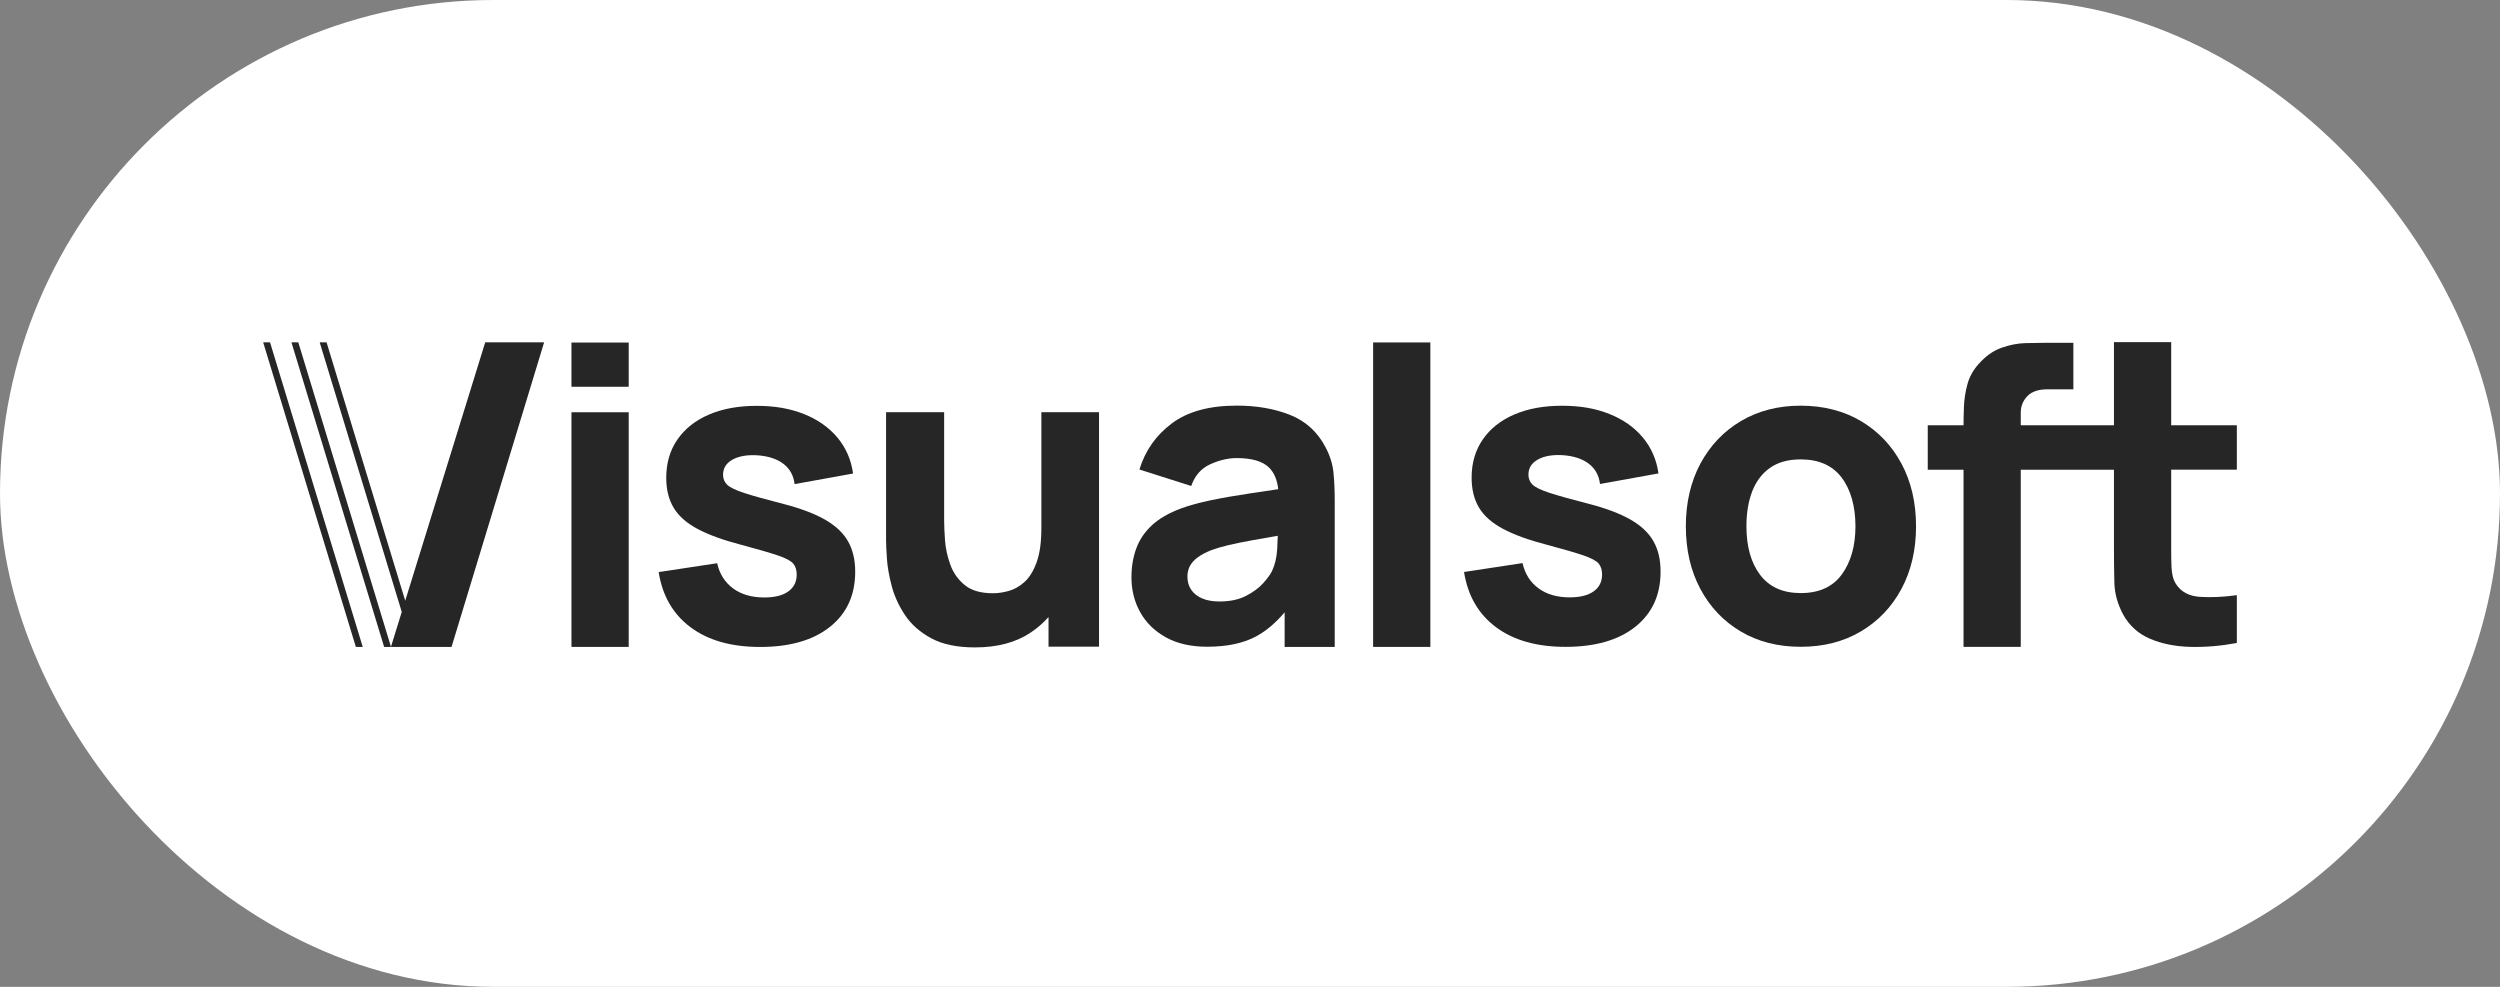
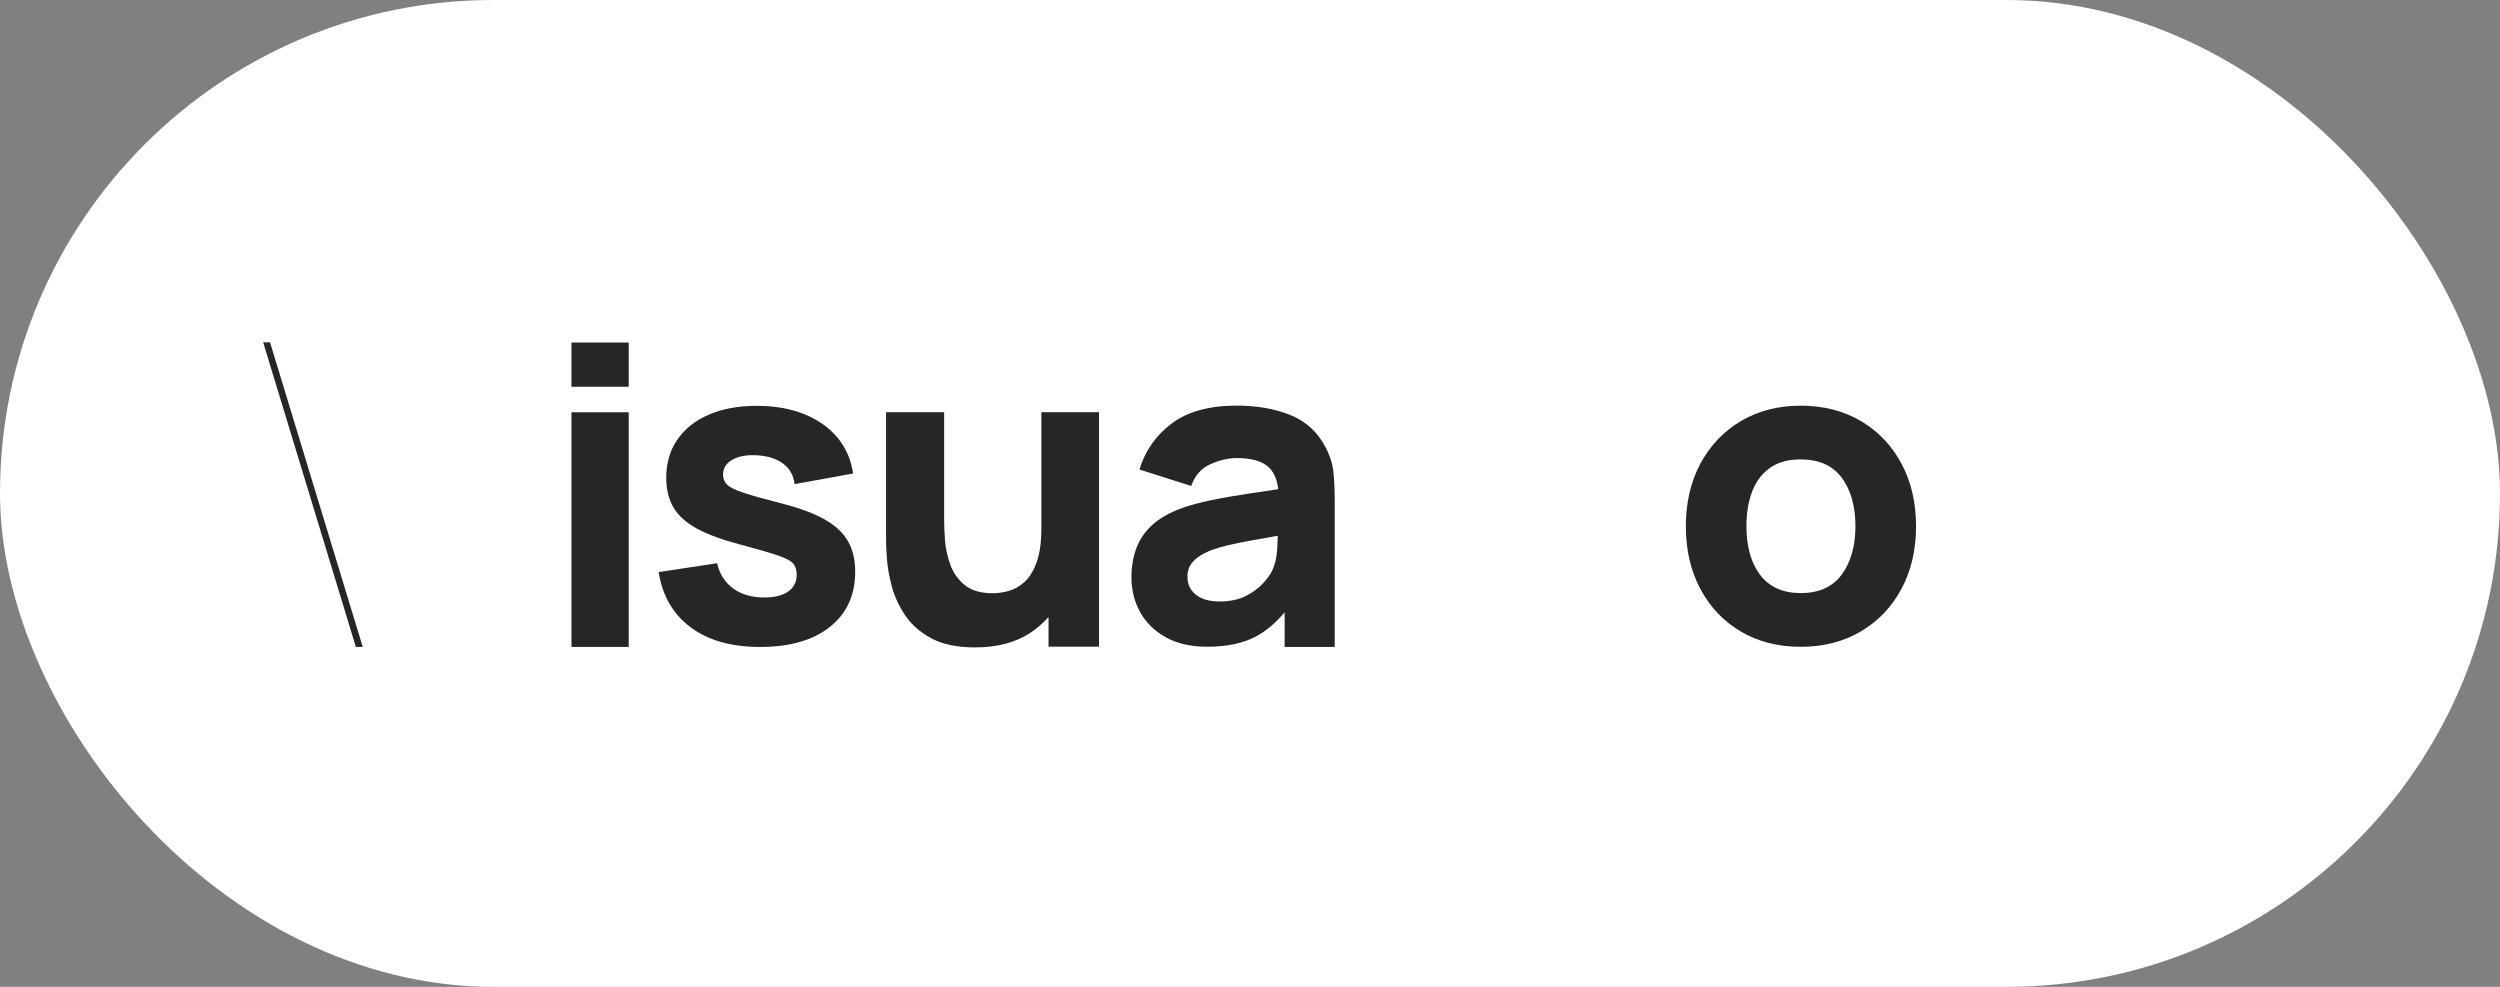
<svg xmlns="http://www.w3.org/2000/svg" width="190" height="75" viewBox="0 0 190 75" fill="none">
  <rect x="0" y="0" width="190" height="75" fill="#808080" stroke="none" />
  <rect width="190" height="75" rx="37.5" fill="white" />
  <path d="M43.431 29.394V26.033H47.781V29.394H43.431ZM43.431 49.166V31.332H47.781V49.165H43.431V49.166Z" fill="black" fill-opacity="0.85" />
  <path d="M57.767 49.169C55.592 49.169 53.835 48.675 52.497 47.682C51.159 46.691 50.346 45.29 50.058 43.479L54.504 42.804C54.684 43.618 55.088 44.256 55.712 44.717C56.335 45.177 57.127 45.408 58.086 45.408C58.876 45.408 59.483 45.255 59.91 44.95C60.336 44.644 60.549 44.218 60.549 43.672C60.549 43.328 60.464 43.053 60.293 42.844C60.123 42.635 59.742 42.428 59.15 42.225C58.558 42.022 57.639 41.753 56.391 41.421C54.984 41.057 53.859 40.65 53.017 40.2C52.174 39.75 51.567 39.211 51.194 38.584C50.82 37.957 50.634 37.2 50.634 36.31C50.634 35.195 50.916 34.228 51.481 33.408C52.046 32.588 52.843 31.956 53.872 31.511C54.902 31.067 56.114 30.844 57.511 30.844C58.908 30.844 60.064 31.053 61.109 31.471C62.154 31.889 62.998 32.484 63.644 33.255C64.289 34.027 64.686 34.938 64.835 35.988L60.389 36.792C60.315 36.149 60.038 35.64 59.558 35.265C59.078 34.891 58.428 34.67 57.607 34.606C56.807 34.552 56.165 34.66 55.679 34.927C55.194 35.195 54.952 35.581 54.952 36.085C54.952 36.384 55.056 36.637 55.264 36.84C55.472 37.043 55.903 37.252 56.559 37.467C57.215 37.682 58.214 37.96 59.558 38.303C60.869 38.646 61.922 39.045 62.716 39.5C63.51 39.956 64.089 40.503 64.451 41.14C64.814 41.777 64.995 42.547 64.995 43.447C64.995 45.225 64.356 46.624 63.076 47.642C61.797 48.661 60.027 49.169 57.767 49.169Z" fill="black" fill-opacity="0.85" />
  <path d="M79.144 31.328V40.136C79.144 41.208 79.024 42.074 78.784 42.733C78.544 43.392 78.238 43.89 77.864 44.227C77.491 44.565 77.091 44.792 76.665 44.911C76.239 45.029 75.839 45.087 75.466 45.087C74.538 45.087 73.821 44.879 73.314 44.461C72.808 44.043 72.443 43.524 72.219 42.901C71.995 42.28 71.862 41.661 71.819 41.045C71.777 40.428 71.755 39.922 71.755 39.526V31.328H67.341V41.069C67.341 41.358 67.363 41.819 67.405 42.451C67.448 43.084 67.571 43.783 67.773 44.549C67.975 45.315 68.315 46.052 68.789 46.759C69.263 47.467 69.926 48.051 70.78 48.511C71.633 48.972 72.735 49.203 74.09 49.203C75.785 49.203 77.19 48.833 78.304 48.093C78.827 47.746 79.288 47.345 79.688 46.896V49.146H83.526V31.328H79.144Z" fill="black" fill-opacity="0.85" />
  <path d="M101.343 35.907C101.279 35.264 101.076 34.621 100.735 33.978C100.127 32.82 99.232 32.006 98.048 31.534C96.865 31.062 95.511 30.827 93.986 30.827C91.907 30.827 90.266 31.277 89.06 32.177C87.855 33.078 87.035 34.245 86.597 35.682L90.532 36.935C90.809 36.142 91.294 35.591 91.987 35.28C92.679 34.969 93.346 34.814 93.986 34.814C95.138 34.814 95.959 35.055 96.449 35.537C96.833 35.915 97.065 36.464 97.148 37.178C96.415 37.288 95.714 37.392 95.058 37.49C93.938 37.657 92.936 37.83 92.051 38.013C91.166 38.195 90.404 38.404 89.764 38.639C88.836 38.983 88.099 39.409 87.549 39.917C87 40.426 86.602 41.014 86.358 41.678C86.112 42.342 85.99 43.076 85.99 43.88C85.99 44.844 86.211 45.726 86.653 46.524C87.096 47.323 87.747 47.96 88.605 48.437C89.462 48.913 90.51 49.152 91.747 49.152C93.24 49.152 94.474 48.893 95.449 48.373C96.218 47.963 96.946 47.348 97.632 46.535V49.165H101.439V38.061C101.439 37.267 101.407 36.55 101.343 35.907ZM96.673 43.398C96.555 43.644 96.335 43.95 96.009 44.314C95.683 44.678 95.247 45.003 94.698 45.286C94.148 45.571 93.474 45.712 92.675 45.712C92.173 45.712 91.741 45.638 91.379 45.487C91.017 45.337 90.737 45.12 90.54 44.836C90.342 44.553 90.244 44.212 90.244 43.816C90.244 43.526 90.304 43.263 90.428 43.028C90.55 42.792 90.742 42.575 91.003 42.377C91.265 42.178 91.609 41.994 92.035 41.822C92.409 41.683 92.84 41.555 93.33 41.436C93.82 41.319 94.466 41.187 95.265 41.043C95.779 40.95 96.395 40.842 97.111 40.721C97.102 41.026 97.087 41.366 97.065 41.75C97.027 42.377 96.897 42.926 96.673 43.398Z" fill="black" fill-opacity="0.85" />
-   <path d="M104.357 49.166V26.025H108.707V49.165H104.357V49.166Z" fill="black" fill-opacity="0.85" />
-   <path d="M118.976 49.161C116.801 49.161 115.044 48.666 113.706 47.674C112.369 46.683 111.555 45.281 111.267 43.471L115.713 42.795C115.894 43.609 116.297 44.248 116.921 44.708C117.544 45.169 118.336 45.4 119.296 45.4C120.085 45.4 120.693 45.247 121.119 44.941C121.545 44.636 121.758 44.21 121.758 43.663C121.758 43.32 121.673 43.045 121.503 42.836C121.332 42.627 120.951 42.42 120.359 42.217C119.767 42.014 118.848 41.745 117.6 41.413C116.193 41.049 115.068 40.642 114.226 40.191C113.383 39.741 112.776 39.203 112.403 38.576C112.029 37.949 111.843 37.191 111.843 36.301C111.843 35.186 112.125 34.22 112.691 33.4C113.255 32.58 114.052 31.947 115.082 31.503C116.111 31.059 117.323 30.836 118.72 30.836C120.117 30.836 121.273 31.045 122.318 31.463C123.363 31.881 124.208 32.476 124.853 33.247C125.498 34.019 125.895 34.929 126.044 35.98L121.599 36.784C121.524 36.141 121.247 35.632 120.767 35.257C120.287 34.882 119.637 34.662 118.816 34.597C118.016 34.543 117.374 34.651 116.889 34.919C116.403 35.186 116.161 35.572 116.161 36.076C116.161 36.376 116.265 36.629 116.473 36.832C116.681 37.035 117.113 37.244 117.768 37.459C118.424 37.673 119.424 37.951 120.767 38.295C122.078 38.638 123.132 39.036 123.925 39.492C124.719 39.948 125.299 40.495 125.661 41.132C126.023 41.769 126.204 42.538 126.204 43.438C126.204 45.217 125.565 46.615 124.285 47.634C123.006 48.652 121.236 49.161 118.976 49.161Z" fill="black" fill-opacity="0.85" />
  <path d="M136.855 49.157C135.118 49.157 133.593 48.765 132.282 47.983C130.97 47.201 129.949 46.121 129.219 44.744C128.489 43.367 128.124 41.784 128.124 39.994C128.124 38.204 128.497 36.59 129.243 35.212C129.989 33.835 131.018 32.761 132.33 31.989C133.641 31.217 135.15 30.831 136.855 30.831C138.561 30.831 140.12 31.223 141.437 32.005C142.754 32.787 143.78 33.867 144.516 35.244C145.252 36.621 145.619 38.204 145.619 39.994C145.619 41.784 145.249 43.383 144.508 44.76C143.767 46.137 142.738 47.214 141.421 47.991C140.104 48.769 138.583 49.157 136.855 49.157ZM136.855 45.074C138.253 45.074 139.294 44.599 139.982 43.651C140.67 42.703 141.014 41.483 141.014 39.994C141.014 38.505 140.664 37.219 139.966 36.297C139.268 35.375 138.231 34.914 136.855 34.914C135.906 34.914 135.128 35.129 134.521 35.557C133.913 35.986 133.463 36.581 133.169 37.342C132.876 38.103 132.729 38.987 132.729 39.994C132.729 41.548 133.079 42.783 133.777 43.699C134.475 44.616 135.502 45.074 136.855 45.074Z" fill="black" fill-opacity="0.85" />
-   <path d="M170 35.698V32.322H165.01V26H160.66V32.322H153.578V31.358C153.578 30.875 153.744 30.46 154.074 30.112C154.404 29.764 154.911 29.589 155.593 29.589H157.576V26.053H155.433C155.017 26.053 154.516 26.061 153.93 26.077C153.344 26.093 152.738 26.211 152.115 26.431C151.491 26.65 150.913 27.06 150.379 27.66C149.964 28.121 149.678 28.635 149.524 29.203C149.37 29.772 149.282 30.334 149.26 30.891C149.239 31.422 149.229 31.898 149.228 32.322H146.509V35.698H149.228V49.164H153.578V35.698H160.66V41.504C160.66 42.543 160.671 43.473 160.692 44.293C160.714 45.113 160.937 45.919 161.364 46.712C161.834 47.56 162.518 48.173 163.419 48.553C164.319 48.933 165.343 49.137 166.49 49.164C167.635 49.19 168.805 49.091 170 48.866V45.233C168.977 45.372 168.043 45.416 167.201 45.362C166.359 45.308 165.746 44.976 165.362 44.365C165.16 44.044 165.05 43.612 165.034 43.071C165.018 42.531 165.01 42.393 165.01 41.718V35.697H170V35.698Z" fill="black" fill-opacity="0.85" />
-   <path d="M41.353 26.018H36.876L30.797 45.655L24.819 26.016H24.296L30.533 46.507L29.713 49.157L22.671 26.016H22.149L29.193 49.166H29.717H31.342H31.864H34.317L41.353 26.018Z" fill="black" fill-opacity="0.85" />
  <path d="M20 26.016L27.045 49.166H27.568L20.522 26.016H20Z" fill="black" fill-opacity="0.85" />
</svg>